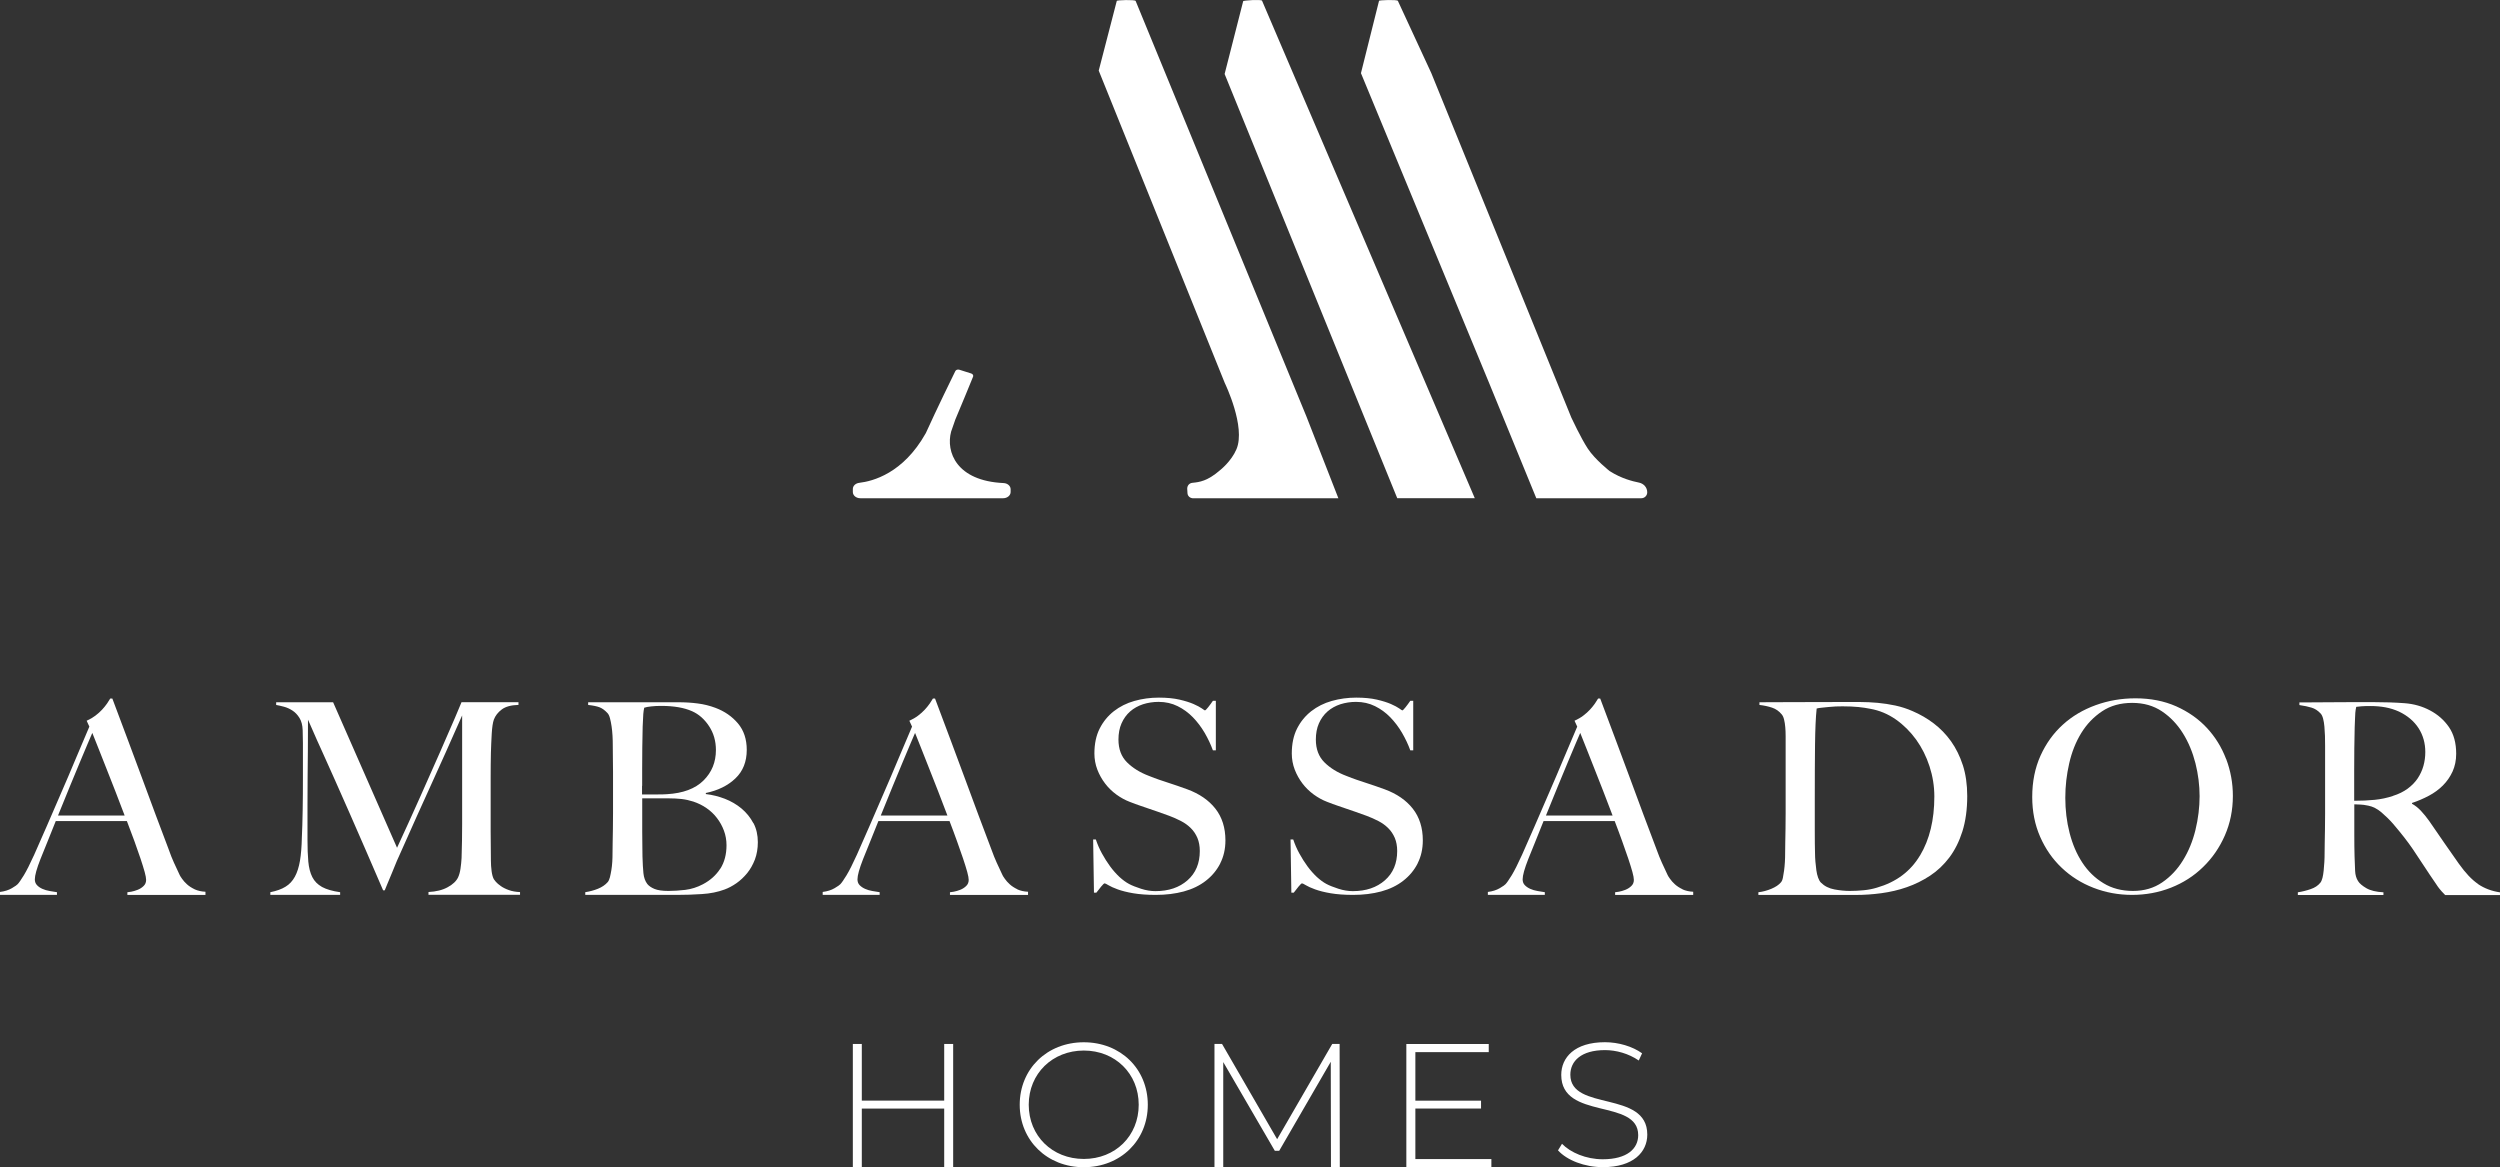
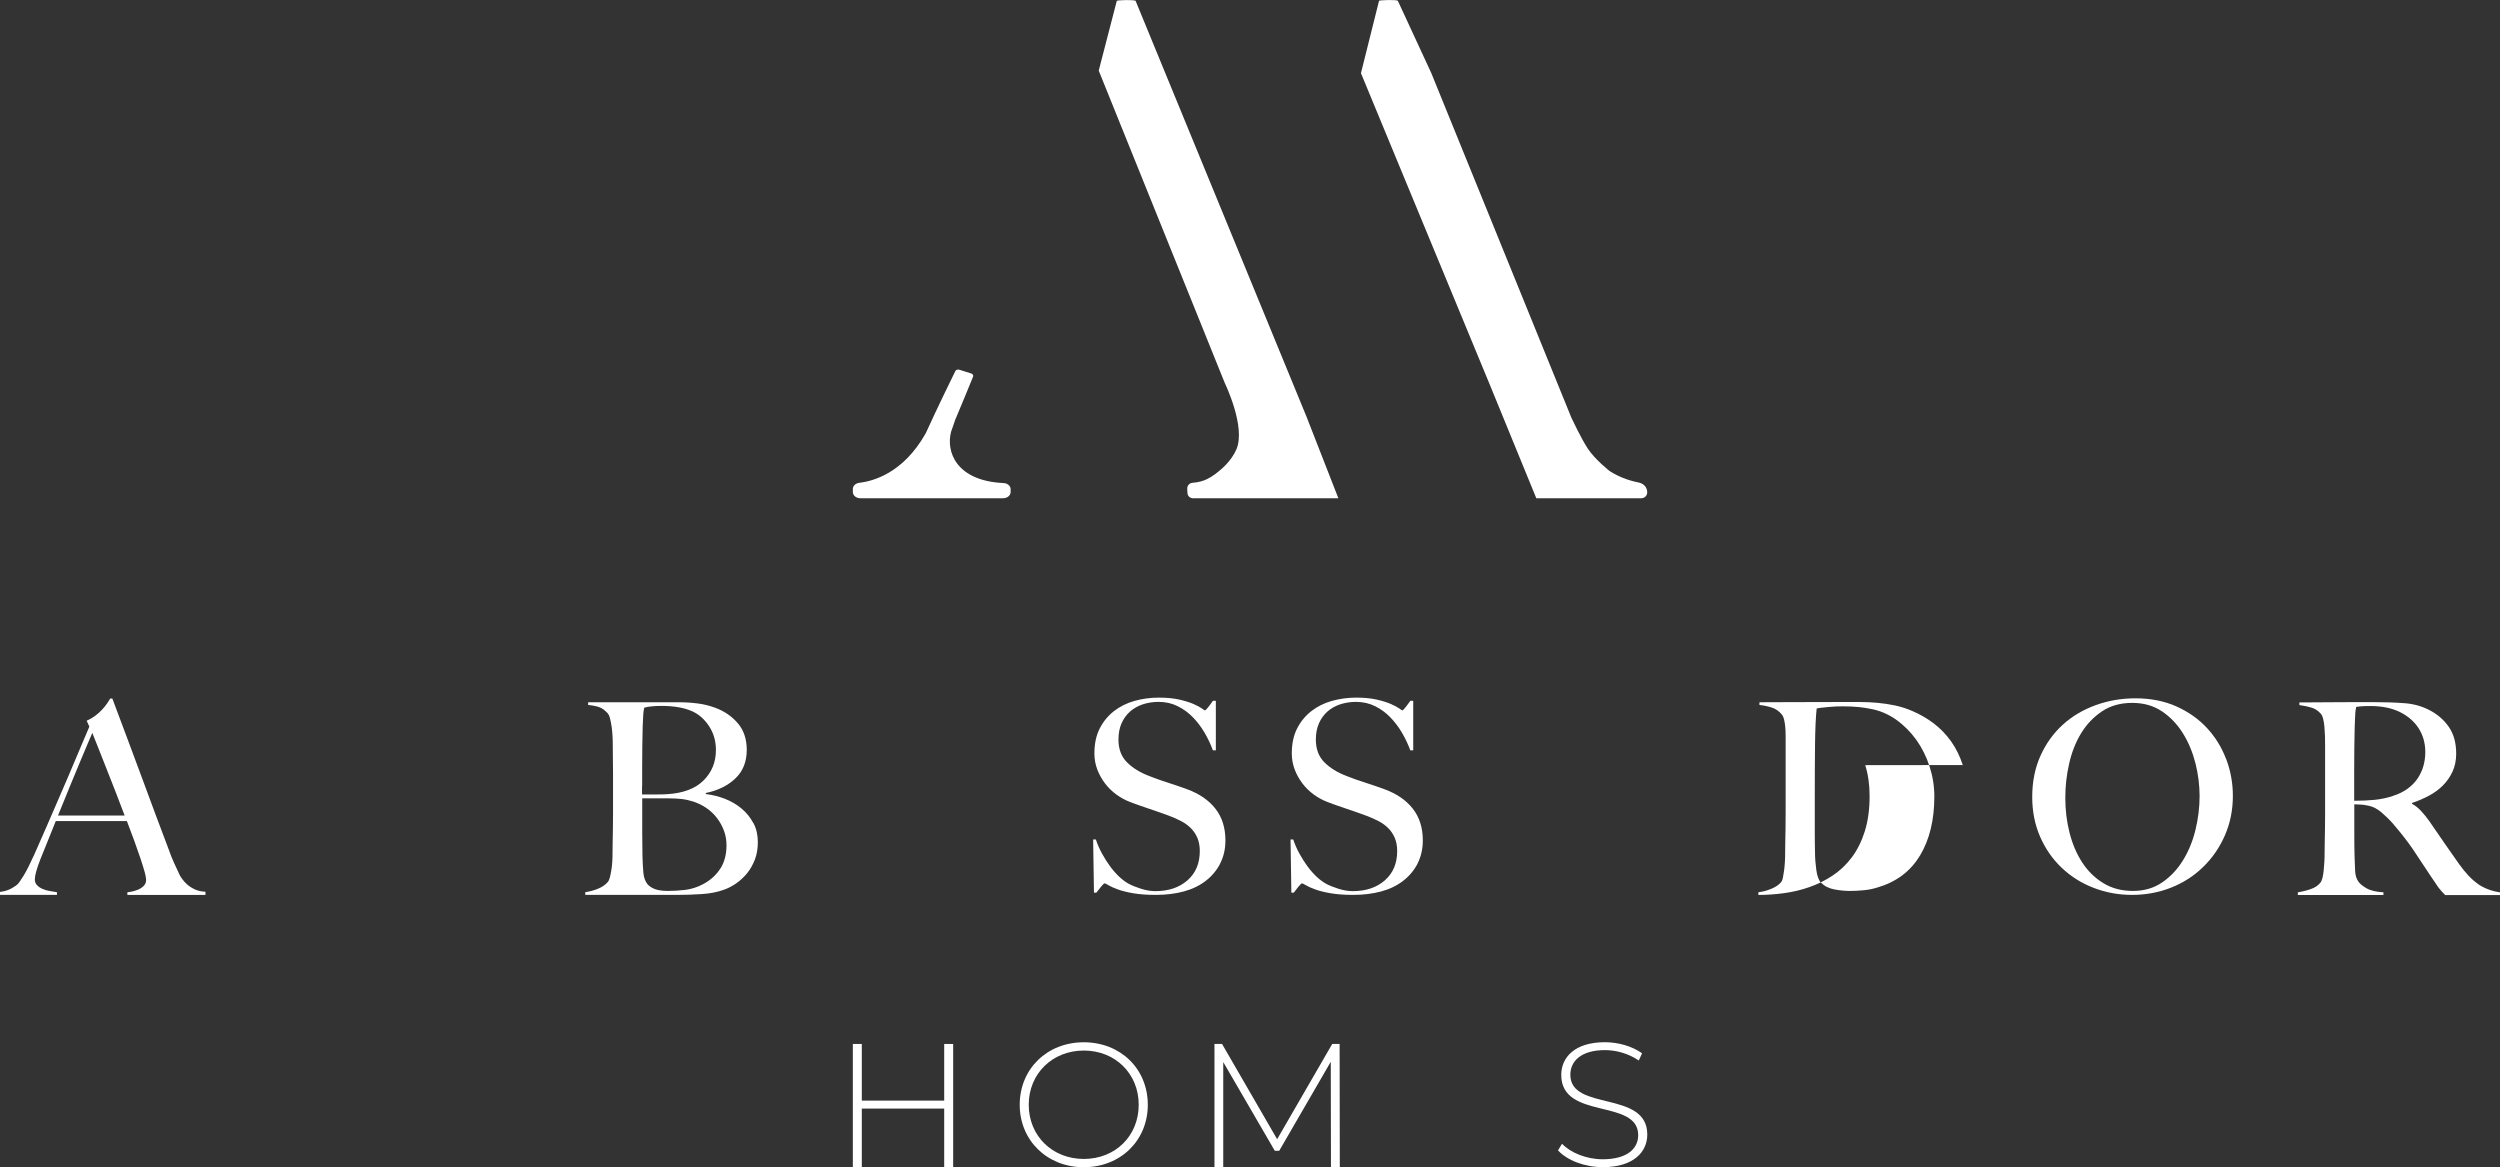
<svg xmlns="http://www.w3.org/2000/svg" id="Layer_2" data-name="Layer 2" viewBox="0 0 398.96 186.27">
  <rect x="0" y="0" width="398.96" height="186.27" fill="#333333" stroke="none" />
  <defs>
    <style>
      .cls-1 {
        fill: #fff;
        stroke-width: 0px;
      }
    </style>
  </defs>
  <g>
    <path class="cls-1" d="M213.6,79.52h-23.2c-.51-.02-.9-.37-.9-.88l-.04-.65c0-.5.33-.89.83-.94,1.12-.11,2.41-.27,4.43-2.03,0,0,1.77-1.38,2.6-3.33,1.51-3.57-1.8-10.44-1.86-10.56,0,0-20.12-49.86-20.12-49.86l2.88-11.12c-.05-.14,2.92-.23,3.01,0l27.27,66.35,5.09,13.03Z" />
    <path class="cls-1" d="M155.28,60.13c-.48,1.19-1.97,4.8-2.87,6.93,0,0,0,.01,0,.02l-.63,1.81c-.85,3.2.82,7.86,8.39,8.2.62.03,1.11.46,1.11.98v.45c0,.54-.53.99-1.19.99h-22.8c-.66,0-1.19-.44-1.19-.99v-.49c0-.5.44-.91,1.03-.98,2.14-.25,7-1.5,10.59-7.89,0-.01.01-.02.02-.03l1.43-3.09c.74-1.57,2.12-4.45,3.28-6.81.1-.21.38-.31.64-.23l1.9.6c.25.08.38.31.3.52" />
-     <path class="cls-1" d="M222.98,79.5h12.37L201.4.11c-.09-.23-3.06-.05-3.01.09l-2.96,11.61,27.55,67.7Z" />
    <path class="cls-1" d="M217.18,11.66l20.52,49.61,7.47,18.24h16.76c.52,0,.94-.42.94-.93v-.03c0-.75-.55-1.37-1.29-1.53-1.07-.22-2.83-.65-4.7-1.84,0,0-2.34-1.83-3.5-3.6-1.1-1.68-2.61-4.92-2.62-4.94l-22.35-54.98L223.08.14c-.09-.23-3.07-.13-3.01,0l-2.88,11.52Z" />
  </g>
  <g>
    <path class="cls-1" d="M31.07,141.92c-.48-.23-.89-.49-1.22-.79-.33-.3-.59-.59-.79-.88-.2-.28-.33-.48-.38-.6-.34-.74-.65-1.4-.92-1.98-.27-.58-.56-1.32-.87-2.2-.68-1.79-1.37-3.61-2.05-5.44-.68-1.84-1.39-3.74-2.11-5.7-.73-1.96-1.49-4-2.28-6.13-.8-2.12-1.64-4.36-2.52-6.72h-.34c-.11.2-.28.46-.49.77-.21.31-.48.64-.79.98-.31.34-.68.67-1.09.98-.41.31-.87.58-1.39.81l.43.94c-.68,1.59-1.41,3.31-2.18,5.14-.77,1.84-1.54,3.66-2.33,5.46-.78,1.81-1.54,3.56-2.28,5.27-.74,1.71-1.41,3.23-2.01,4.57-.66,1.45-1.21,2.55-1.66,3.29-.46.74-.78,1.21-.98,1.41-.09.11-.39.33-.92.64-.53.31-1.16.51-1.9.6v.47h9.09v-.43c-.37-.06-.76-.12-1.17-.19-.41-.07-.8-.18-1.15-.34-.36-.16-.65-.36-.87-.6-.23-.24-.34-.55-.34-.92,0-.63.3-1.71.9-3.24.4-1,.8-1.98,1.2-2.97.4-.98.81-2.01,1.24-3.09h11.35c.43,1.11.82,2.18,1.2,3.2.37,1.02.7,1.96.98,2.8.28.84.5,1.55.66,2.13.16.58.23,1,.23,1.26,0,.4-.14.73-.41.98-.27.26-.58.46-.94.6-.36.14-.7.24-1.02.3-.33.06-.53.09-.62.09v.43h12.46v-.51c-.65-.03-1.22-.16-1.71-.38ZM9.26,130.14c.68-1.68,1.32-3.24,1.9-4.67.58-1.44,1.12-2.72,1.6-3.86.48-1.14.89-2.11,1.22-2.9.33-.8.58-1.38.75-1.75.26.63.58,1.43.96,2.41.38.98.81,2.06,1.28,3.24.47,1.18.95,2.41,1.45,3.69.5,1.28.99,2.56,1.47,3.84h-10.63Z" />
-     <path class="cls-1" d="M68.38,142.82v-.47c1.22-.06,2.25-.31,3.07-.77.83-.45,1.38-.98,1.66-1.58.17-.37.3-.83.38-1.39s.14-1.12.17-1.69c.06-1.88.09-3.67.09-5.38v-17.37c-.94,2.11-1.8,4.04-2.58,5.81-.78,1.76-1.56,3.49-2.33,5.16-.77,1.68-1.54,3.39-2.33,5.14-.78,1.75-1.64,3.68-2.58,5.78-.14.28-.34.73-.6,1.34-.26.61-.51,1.24-.77,1.88-.26.64-.5,1.22-.73,1.75-.23.53-.37.88-.43,1.05h-.26c-.91-2.11-1.81-4.2-2.71-6.27-.9-2.08-1.77-4.08-2.62-6-.85-1.92-1.65-3.72-2.39-5.4-.74-1.68-1.41-3.17-2.01-4.48-.6-1.31-1.09-2.4-1.47-3.29-.38-.88-.65-1.48-.79-1.79,0,1.88,0,3.54-.02,4.97-.01,1.44-.03,2.86-.04,4.27-.01,1.41-.02,2.9-.02,4.46v5.46c0,1.34.04,2.5.13,3.48.09.98.3,1.81.64,2.48.34.67.86,1.19,1.56,1.58.7.38,1.66.66,2.88.83v.43h-11.14v-.43c1-.2,1.81-.49,2.43-.88.63-.38,1.12-.92,1.49-1.6.37-.68.64-1.53.81-2.54.17-1.01.27-2.24.3-3.69.06-1.22.1-2.67.13-4.33.03-1.66.04-3.45.04-5.36v-5.38c0-.57-.01-1.27-.04-2.09-.03-.8-.2-1.44-.51-1.94-.31-.5-.68-.89-1.11-1.17-.43-.28-.88-.49-1.37-.62-.48-.13-.9-.22-1.24-.28v-.43h9.09l10.2,23.22c1.25-2.7,2.48-5.39,3.67-8.07,1.2-2.67,2.27-5.09,3.22-7.26.95-2.16,1.74-3.96,2.35-5.4.61-1.44.96-2.27,1.05-2.5h9.09v.43c-1.17.03-2.06.27-2.67.73-.61.46-1.03,1-1.26,1.62-.17.48-.28,1.24-.34,2.26-.06,1.02-.1,2.03-.13,3.03-.03,1.37-.04,2.69-.04,3.97v8.49c0,1.51.01,3.1.04,4.78,0,.54.04,1.09.11,1.64.07.55.19.99.36,1.3.03.06.13.19.32.41.18.21.45.44.79.68.34.24.77.46,1.28.64.51.19,1.11.29,1.79.32v.43h-14.64Z" />
    <path class="cls-1" d="M120.22,131.36c-.47-.9-1.1-1.67-1.88-2.33-.78-.65-1.67-1.17-2.67-1.56-1-.38-2.01-.63-3.03-.75v-.17c1.93-.4,3.51-1.17,4.72-2.33,1.21-1.15,1.81-2.67,1.81-4.55,0-1.71-.47-3.12-1.41-4.23-.94-1.11-2.13-1.93-3.59-2.48-.91-.34-1.86-.58-2.84-.7-.98-.13-2.01-.19-3.09-.19h-14.38v.43c.77.08,1.37.21,1.79.36.43.16.85.46,1.28.92.17.17.31.45.41.83.1.38.19.82.26,1.3.07.48.12.99.15,1.52.03.53.04,1.05.04,1.56,0,.85,0,1.61.02,2.26.01.65.02,1.29.02,1.92v6.62c0,.85,0,1.69-.02,2.5-.01.81-.03,1.56-.04,2.24-.01.68-.02,1.22-.02,1.62,0,.46-.01.92-.04,1.39-.03.47-.08.92-.15,1.34-.07.43-.15.8-.23,1.13-.09.33-.2.58-.34.75-.4.46-.92.81-1.56,1.07-.64.26-1.32.44-2.03.55v.43h14.73c1.25,0,2.55-.04,3.88-.13,1.34-.08,2.55-.33,3.63-.73.62-.23,1.25-.56,1.88-1,.63-.44,1.19-.97,1.71-1.6.51-.63.92-1.35,1.24-2.18.31-.83.47-1.75.47-2.77,0-1.14-.23-2.16-.7-3.05ZM102.48,125.4v-2.73c0-1.08,0-2.22.02-3.41.01-1.2.04-2.29.06-3.29.03-.51.05-.92.06-1.24.01-.31.03-.58.04-.79.01-.21.04-.39.06-.53.03-.14.06-.3.09-.47.26-.09.63-.16,1.11-.21.48-.06,1.02-.08,1.62-.08,1.99,0,3.63.28,4.91.85,1.08.48,1.98,1.28,2.71,2.39.73,1.11,1.09,2.38,1.09,3.8,0,1.94-.66,3.56-1.99,4.87-1.32,1.31-3.27,2.03-5.83,2.18-.4.03-.92.04-1.58.04h-2.39v-1.37ZM114.95,138.61c-.66,1.04-1.58,1.87-2.77,2.5-.91.48-1.85.78-2.82.9-.97.11-1.86.17-2.69.17-.97,0-1.71-.11-2.22-.32-.51-.21-.9-.48-1.15-.79-.34-.45-.55-1.03-.62-1.73-.07-.7-.12-1.59-.15-2.67,0-.48,0-1.06-.02-1.73-.01-.67-.02-1.4-.02-2.2v-5.34h4.14c.82,0,1.54.04,2.16.11.61.07,1.23.21,1.86.41.77.26,1.47.6,2.11,1.05.64.44,1.2.97,1.66,1.58.47.61.84,1.28,1.11,2.01.27.73.41,1.5.41,2.33,0,1.45-.33,2.7-.98,3.73Z" />
-     <path class="cls-1" d="M162.37,141.92c-.48-.23-.89-.49-1.22-.79-.33-.3-.59-.59-.79-.88-.2-.28-.33-.48-.38-.6-.34-.74-.65-1.4-.92-1.98-.27-.58-.56-1.32-.88-2.2-.68-1.79-1.37-3.61-2.05-5.44-.68-1.84-1.39-3.74-2.11-5.7-.73-1.96-1.49-4-2.28-6.13-.8-2.12-1.64-4.36-2.52-6.72h-.34c-.11.2-.28.46-.49.77-.21.31-.48.64-.79.98-.31.34-.68.67-1.09.98-.41.31-.88.58-1.39.81l.43.94c-.68,1.59-1.41,3.31-2.18,5.14-.77,1.84-1.54,3.66-2.33,5.46-.78,1.81-1.54,3.56-2.28,5.27-.74,1.71-1.41,3.23-2.01,4.57-.66,1.45-1.21,2.55-1.66,3.29-.46.74-.78,1.21-.98,1.41-.09.11-.39.33-.92.64-.53.31-1.16.51-1.9.6v.47h9.09v-.43c-.37-.06-.76-.12-1.17-.19-.41-.07-.8-.18-1.15-.34-.36-.16-.65-.36-.88-.6-.23-.24-.34-.55-.34-.92,0-.63.3-1.71.9-3.24.4-1,.8-1.98,1.2-2.97.4-.98.81-2.01,1.24-3.09h11.35c.43,1.11.82,2.18,1.19,3.2.37,1.02.7,1.96.98,2.8.28.84.5,1.55.66,2.13.16.58.23,1,.23,1.26,0,.4-.14.73-.41.98-.27.26-.58.46-.94.6-.36.14-.7.24-1.02.3-.33.06-.53.09-.62.09v.43h12.46v-.51c-.66-.03-1.22-.16-1.71-.38ZM140.56,130.14c.68-1.68,1.32-3.24,1.9-4.67.58-1.44,1.12-2.72,1.6-3.86.48-1.14.89-2.11,1.22-2.9.33-.8.58-1.38.75-1.75.26.63.58,1.43.96,2.41.38.98.81,2.06,1.28,3.24.47,1.18.95,2.41,1.45,3.69.5,1.28.99,2.56,1.47,3.84h-10.63Z" />
    <path class="cls-1" d="M194.74,137.78c-.55,1.08-1.32,2.01-2.3,2.77-.98.77-2.16,1.34-3.52,1.71-1.37.37-2.86.55-4.48.55-1.39,0-2.59-.09-3.59-.26-1-.17-1.82-.38-2.48-.62-.65-.24-1.15-.46-1.47-.66-.33-.2-.53-.3-.62-.3s-.27.17-.55.51c-.28.34-.54.67-.77.98h-.38l-.13-8.49h.43c.26.77.58,1.52.98,2.24.4.73.83,1.41,1.3,2.05.47.64.97,1.2,1.49,1.69.53.48,1.03.85,1.52,1.11.48.26,1.12.51,1.92.77.8.26,1.56.38,2.3.38,2.11,0,3.81-.58,5.12-1.73,1.31-1.15,1.96-2.71,1.96-4.67,0-.8-.13-1.49-.38-2.09-.26-.6-.6-1.12-1.05-1.56-.44-.44-.96-.82-1.56-1.13-.6-.31-1.24-.6-1.92-.85-.68-.26-1.28-.47-1.79-.64-.51-.17-.99-.33-1.43-.49-.44-.16-.9-.31-1.37-.47-.47-.16-1.03-.36-1.69-.62-.74-.28-1.45-.68-2.13-1.17-.68-.5-1.28-1.08-1.79-1.75-.51-.67-.93-1.41-1.24-2.22-.31-.81-.47-1.67-.47-2.58,0-1.54.28-2.86.84-3.97.56-1.11,1.32-2.03,2.26-2.77.95-.74,2.04-1.29,3.28-1.64s2.54-.53,3.91-.53c1.28,0,2.38.11,3.29.32.91.21,1.66.45,2.24.7.58.26,1.02.49,1.32.7.3.21.46.32.49.32.09,0,.26-.17.53-.51.27-.34.52-.68.75-1.02h.47v7.9h-.47c-.34-.94-.78-1.87-1.32-2.8-.54-.92-1.17-1.75-1.88-2.48-.71-.73-1.52-1.32-2.43-1.77-.91-.45-1.92-.68-3.03-.68-.88,0-1.71.13-2.5.38-.78.26-1.47.64-2.05,1.15-.58.51-1.04,1.15-1.37,1.9-.33.75-.49,1.61-.49,2.58,0,1.51.45,2.72,1.36,3.63.91.91,2.09,1.64,3.53,2.18.57.23,1.1.43,1.6.6.5.17.99.34,1.47.49.48.16.97.32,1.47.49.5.17,1.02.36,1.55.55,1.93.71,3.43,1.74,4.49,3.09,1.06,1.35,1.6,3.04,1.6,5.06,0,1.37-.28,2.59-.83,3.67Z" />
    <path class="cls-1" d="M226.24,137.78c-.55,1.08-1.32,2.01-2.3,2.77-.98.77-2.16,1.34-3.52,1.71-1.37.37-2.86.55-4.48.55-1.39,0-2.59-.09-3.59-.26-1-.17-1.82-.38-2.48-.62-.65-.24-1.15-.46-1.47-.66-.33-.2-.53-.3-.62-.3s-.27.17-.55.51c-.28.34-.54.67-.77.98h-.38l-.13-8.49h.43c.26.77.58,1.52.98,2.24.4.73.83,1.41,1.3,2.05.47.64.97,1.2,1.49,1.69.53.48,1.03.85,1.52,1.11.48.26,1.12.51,1.92.77.8.26,1.56.38,2.3.38,2.11,0,3.81-.58,5.12-1.73,1.31-1.15,1.96-2.71,1.96-4.67,0-.8-.13-1.49-.38-2.09-.26-.6-.6-1.12-1.05-1.56-.44-.44-.96-.82-1.56-1.13-.6-.31-1.24-.6-1.92-.85-.68-.26-1.28-.47-1.79-.64-.51-.17-.99-.33-1.43-.49-.44-.16-.9-.31-1.37-.47-.47-.16-1.03-.36-1.69-.62-.74-.28-1.45-.68-2.13-1.17-.68-.5-1.28-1.08-1.79-1.75-.51-.67-.93-1.41-1.24-2.22-.31-.81-.47-1.67-.47-2.58,0-1.54.28-2.86.84-3.97.56-1.11,1.32-2.03,2.26-2.77.95-.74,2.04-1.29,3.28-1.64s2.54-.53,3.91-.53c1.28,0,2.38.11,3.29.32.91.21,1.66.45,2.24.7.58.26,1.02.49,1.32.7.3.21.46.32.49.32.09,0,.26-.17.53-.51.27-.34.52-.68.75-1.02h.47v7.9h-.47c-.34-.94-.78-1.87-1.32-2.8-.54-.92-1.17-1.75-1.88-2.48-.71-.73-1.52-1.32-2.43-1.77-.91-.45-1.92-.68-3.03-.68-.88,0-1.71.13-2.5.38-.78.26-1.47.64-2.05,1.15-.58.51-1.04,1.15-1.37,1.9-.33.75-.49,1.61-.49,2.58,0,1.51.45,2.72,1.36,3.63.91.91,2.09,1.64,3.53,2.18.57.23,1.1.43,1.6.6.5.17.99.34,1.47.49.48.16.97.32,1.47.49.5.17,1.02.36,1.55.55,1.93.71,3.43,1.74,4.49,3.09,1.06,1.35,1.6,3.04,1.6,5.06,0,1.37-.28,2.59-.83,3.67Z" />
-     <path class="cls-1" d="M268.52,141.92c-.48-.23-.89-.49-1.22-.79-.33-.3-.59-.59-.79-.88-.2-.28-.33-.48-.38-.6-.34-.74-.65-1.4-.92-1.98-.27-.58-.56-1.32-.88-2.2-.68-1.79-1.37-3.61-2.05-5.44-.68-1.84-1.39-3.74-2.11-5.7-.73-1.96-1.49-4-2.28-6.13-.8-2.12-1.64-4.36-2.52-6.72h-.34c-.11.2-.28.46-.49.77-.21.31-.48.64-.79.98-.31.34-.68.67-1.09.98-.41.31-.88.58-1.39.81l.43.94c-.68,1.59-1.41,3.31-2.18,5.14-.77,1.84-1.54,3.66-2.33,5.46-.78,1.81-1.54,3.56-2.28,5.27-.74,1.71-1.41,3.23-2.01,4.57-.66,1.45-1.21,2.55-1.66,3.29-.46.74-.78,1.21-.98,1.41-.09.11-.39.33-.92.64-.53.31-1.16.51-1.9.6v.47h9.09v-.43c-.37-.06-.76-.12-1.17-.19-.41-.07-.8-.18-1.15-.34-.36-.16-.65-.36-.88-.6-.23-.24-.34-.55-.34-.92,0-.63.3-1.71.9-3.24.4-1,.8-1.98,1.2-2.97.4-.98.81-2.01,1.24-3.09h11.35c.43,1.11.82,2.18,1.19,3.2.37,1.02.7,1.96.98,2.8.28.84.5,1.55.66,2.13.16.58.23,1,.23,1.26,0,.4-.14.73-.41.98-.27.26-.58.46-.94.6-.36.14-.7.24-1.02.3-.33.06-.53.09-.62.09v.43h12.46v-.51c-.65-.03-1.22-.16-1.71-.38ZM246.71,130.14c.68-1.68,1.32-3.24,1.9-4.67.58-1.44,1.12-2.72,1.6-3.86.48-1.14.89-2.11,1.22-2.9.33-.8.58-1.38.75-1.75.26.63.58,1.43.96,2.41.38.98.81,2.06,1.28,3.24.47,1.18.95,2.41,1.45,3.69.5,1.28.99,2.56,1.47,3.84h-10.63Z" />
-     <path class="cls-1" d="M313.23,122.09c-.47-1.44-1.1-2.7-1.88-3.8-.78-1.09-1.7-2.04-2.75-2.84-1.05-.8-2.18-1.45-3.37-1.96-.91-.4-1.84-.7-2.77-.9-.94-.2-1.88-.34-2.82-.43-.94-.08-1.88-.13-2.82-.13h-2.73c-3.19,0-5.9,0-8.15.02-2.25.01-3.97.02-5.16.02v.43c.74.08,1.41.23,2.01.43s1.11.55,1.54,1.07c.17.2.3.48.38.83.09.36.15.75.19,1.2.04.44.06.92.06,1.43v12.34c0,.85,0,1.69-.02,2.5-.01.81-.03,1.56-.04,2.24-.01.68-.02,1.22-.02,1.62,0,.46-.01.92-.04,1.41-.03.48-.07.94-.13,1.37-.06.43-.12.81-.19,1.15-.07.34-.18.58-.32.73-.34.4-.85.74-1.52,1.02-.67.28-1.36.47-2.07.55v.43h15.58c1.31,0,2.66-.09,4.06-.28,1.39-.19,2.75-.5,4.05-.96,1.31-.45,2.55-1.07,3.71-1.83,1.17-.77,2.19-1.74,3.07-2.9.88-1.17,1.58-2.56,2.09-4.18.51-1.62.77-3.5.77-5.63,0-1.85-.24-3.49-.7-4.93ZM306.4,136.52c-1.52,2.55-3.82,4.26-6.89,5.14-.65.2-1.36.34-2.11.41-.75.07-1.49.11-2.2.11-.77,0-1.59-.08-2.45-.24-.87-.16-1.59-.52-2.16-1.09-.17-.17-.32-.43-.45-.79-.13-.36-.22-.75-.28-1.19-.06-.44-.11-.9-.15-1.37-.04-.47-.06-.9-.06-1.3-.03-.94-.04-2.15-.04-3.63v-4.99c0-3.39.01-6.3.04-8.75.03-2.45.11-4.37.26-5.76.2-.06.46-.1.79-.13.33-.03.68-.06,1.07-.11.38-.04.77-.07,1.17-.09.4-.01.77-.02,1.11-.02,1,0,1.84.04,2.52.11.68.07,1.31.16,1.88.28,1.48.26,2.84.83,4.1,1.71,1.25.88,2.33,1.96,3.24,3.22.91,1.27,1.62,2.68,2.13,4.25s.77,3.17.77,4.82c0,3.73-.76,6.87-2.28,9.41Z" />
+     <path class="cls-1" d="M313.23,122.09c-.47-1.44-1.1-2.7-1.88-3.8-.78-1.09-1.7-2.04-2.75-2.84-1.05-.8-2.18-1.45-3.37-1.96-.91-.4-1.84-.7-2.77-.9-.94-.2-1.88-.34-2.82-.43-.94-.08-1.88-.13-2.82-.13h-2.73c-3.19,0-5.9,0-8.15.02-2.25.01-3.97.02-5.16.02v.43c.74.08,1.41.23,2.01.43s1.11.55,1.54,1.07c.17.2.3.48.38.83.09.36.15.75.19,1.2.04.44.06.92.06,1.43v12.34c0,.85,0,1.69-.02,2.5-.01.81-.03,1.56-.04,2.24-.01.68-.02,1.22-.02,1.62,0,.46-.01.92-.04,1.41-.03.48-.07.94-.13,1.37-.06.43-.12.81-.19,1.15-.07.34-.18.58-.32.73-.34.4-.85.74-1.52,1.02-.67.28-1.36.47-2.07.55v.43c1.31,0,2.66-.09,4.06-.28,1.39-.19,2.75-.5,4.05-.96,1.31-.45,2.55-1.07,3.71-1.83,1.17-.77,2.19-1.74,3.07-2.9.88-1.17,1.58-2.56,2.09-4.18.51-1.62.77-3.5.77-5.63,0-1.85-.24-3.49-.7-4.93ZM306.4,136.52c-1.52,2.55-3.82,4.26-6.89,5.14-.65.2-1.36.34-2.11.41-.75.07-1.49.11-2.2.11-.77,0-1.59-.08-2.45-.24-.87-.16-1.59-.52-2.16-1.09-.17-.17-.32-.43-.45-.79-.13-.36-.22-.75-.28-1.19-.06-.44-.11-.9-.15-1.37-.04-.47-.06-.9-.06-1.3-.03-.94-.04-2.15-.04-3.63v-4.99c0-3.39.01-6.3.04-8.75.03-2.45.11-4.37.26-5.76.2-.06.46-.1.79-.13.33-.03.68-.06,1.07-.11.38-.04.77-.07,1.17-.09.4-.01.77-.02,1.11-.02,1,0,1.84.04,2.52.11.68.07,1.31.16,1.88.28,1.48.26,2.84.83,4.1,1.71,1.25.88,2.33,1.96,3.24,3.22.91,1.27,1.62,2.68,2.13,4.25s.77,3.17.77,4.82c0,3.73-.76,6.87-2.28,9.41Z" />
    <path class="cls-1" d="M355.25,121.13c-.71-1.88-1.74-3.54-3.07-4.97-1.34-1.44-2.97-2.58-4.89-3.44-1.92-.85-4.09-1.28-6.51-1.28-2.22,0-4.33.36-6.34,1.09s-3.76,1.76-5.25,3.12c-1.49,1.35-2.68,3-3.56,4.95-.88,1.95-1.32,4.15-1.32,6.59,0,2.3.42,4.42,1.26,6.34.84,1.92,1.98,3.57,3.44,4.95,1.45,1.38,3.14,2.45,5.08,3.2,1.93.75,3.98,1.13,6.15,1.13s4.26-.38,6.21-1.15c1.95-.77,3.66-1.86,5.12-3.29,1.47-1.42,2.63-3.1,3.48-5.04.85-1.94,1.28-4.04,1.28-6.32,0-2.05-.36-4.01-1.07-5.89ZM350.36,132.45c-.44,1.79-1.1,3.41-1.99,4.84-.88,1.44-1.98,2.61-3.31,3.52-1.32.91-2.88,1.37-4.67,1.37s-3.37-.41-4.72-1.24c-1.35-.82-2.48-1.92-3.37-3.29-.9-1.37-1.57-2.95-2.03-4.74-.46-1.79-.68-3.66-.68-5.59s.21-3.68.62-5.49c.41-1.81,1.05-3.42,1.92-4.84.87-1.42,1.98-2.58,3.33-3.48,1.35-.9,2.95-1.34,4.8-1.34s3.4.45,4.74,1.34c1.34.9,2.45,2.06,3.35,3.5.9,1.44,1.56,3.04,2.01,4.8.44,1.76.66,3.51.66,5.25s-.22,3.59-.66,5.38Z" />
    <path class="cls-1" d="M395.46,141.07c-1-.68-2.02-1.76-3.07-3.24-.68-.97-1.46-2.08-2.33-3.33-.87-1.25-1.67-2.42-2.41-3.5-.43-.6-.87-1.14-1.32-1.62-.46-.48-.93-.85-1.41-1.11v-.13c.94-.31,1.84-.7,2.69-1.15.85-.45,1.6-1,2.24-1.64.64-.64,1.15-1.38,1.54-2.22.38-.84.58-1.79.58-2.84,0-1.71-.38-3.12-1.15-4.25-.77-1.12-1.78-2.01-3.03-2.67-1.22-.65-2.58-1.04-4.06-1.15-1.48-.11-3.17-.17-5.08-.17h-2.99c-1.22,0-2.45,0-3.67.02-1.22.01-2.32.02-3.29.02h-1.75v.43c.77.11,1.42.25,1.94.41.53.16,1,.46,1.43.92.17.17.31.45.41.83.1.38.17.81.21,1.28.04.47.07.97.09,1.49.01.53.02,1.05.02,1.56v10.8c0,.85,0,1.69-.02,2.5-.01.81-.03,1.56-.04,2.24-.01.68-.02,1.22-.02,1.62,0,.46-.01.92-.04,1.41-.03.48-.06.94-.11,1.37-.04.43-.11.81-.19,1.15-.09.34-.2.6-.34.77-.37.46-.88.8-1.54,1.02-.66.23-1.34.4-2.05.51v.43h13.66v-.43c-1.17-.06-2.08-.28-2.73-.66-.65-.38-1.1-.76-1.32-1.13-.28-.43-.44-.97-.47-1.62-.03-.65-.06-1.44-.09-2.35-.03-.94-.04-2.09-.04-3.46v-4.82c.4.03.73.04.98.04.28,0,.7.06,1.24.17.74.14,1.44.5,2.11,1.07.67.57,1.29,1.18,1.86,1.83.68.8,1.27,1.52,1.77,2.16.5.64.96,1.27,1.39,1.9.43.63.85,1.26,1.26,1.9.41.64.89,1.36,1.43,2.16.46.65.79,1.15,1,1.47.21.33.39.58.53.75.14.17.27.32.38.45.11.13.3.32.55.58h8.75v-.43c-1.34-.2-2.5-.64-3.5-1.32ZM381.88,127.02c-.94.31-1.91.52-2.92.62-1.01.1-2.1.15-3.27.15v-4.7c0-1.17,0-2.38.02-3.63.01-1.25.04-2.38.06-3.37.03-.65.05-1.16.06-1.52.01-.36.03-.63.04-.83.01-.2.03-.36.06-.49.03-.13.06-.28.09-.45.2-.03.48-.06.85-.09.37-.03.85-.04,1.45-.04.82,0,1.61.07,2.37.21.75.14,1.47.37,2.16.68,1.37.66,2.4,1.54,3.12,2.65.71,1.11,1.07,2.38,1.07,3.8,0,.77-.1,1.51-.3,2.22-.2.71-.51,1.37-.92,1.99-.41.61-.95,1.16-1.6,1.64-.66.48-1.44.87-2.35,1.15Z" />
  </g>
  <g>
    <path class="cls-1" d="M152.11,166.6v19.66h-1.43v-9.35h-13.15v9.35h-1.43v-19.66h1.43v9.04h13.15v-9.04h1.43Z" />
    <path class="cls-1" d="M162.73,176.3c0-5.7,4.35-9.97,10.22-9.97s10.22,4.24,10.22,9.97-4.38,9.97-10.22,9.97-10.22-4.27-10.22-9.97ZM181.72,176.3c0-4.97-3.76-8.65-8.76-8.65s-8.79,3.68-8.79,8.65,3.76,8.65,8.79,8.65,8.76-3.68,8.76-8.65Z" />
    <path class="cls-1" d="M212.4,186.27l-.03-16.83-8.23,14.21h-.7l-8.23-14.16v16.77h-1.4v-19.66h1.21l8.79,15.2,8.79-15.2h1.18l.03,19.66h-1.4Z" />
-     <path class="cls-1" d="M238,184.98v1.29h-13.57v-19.66h13.15v1.29h-11.71v7.75h10.48v1.26h-10.48v8.06h12.14Z" />
    <path class="cls-1" d="M248.62,183.6l.65-1.07c1.35,1.4,3.85,2.47,6.49,2.47,3.93,0,5.67-1.71,5.67-3.85,0-5.9-12.28-2.36-12.28-9.61,0-2.78,2.13-5.22,6.97-5.22,2.16,0,4.41.67,5.93,1.77l-.53,1.15c-1.63-1.12-3.62-1.66-5.39-1.66-3.82,0-5.53,1.77-5.53,3.93,0,5.9,12.28,2.42,12.28,9.55,0,2.78-2.22,5.2-7.08,5.2-2.92,0-5.73-1.1-7.16-2.67Z" />
  </g>
</svg>